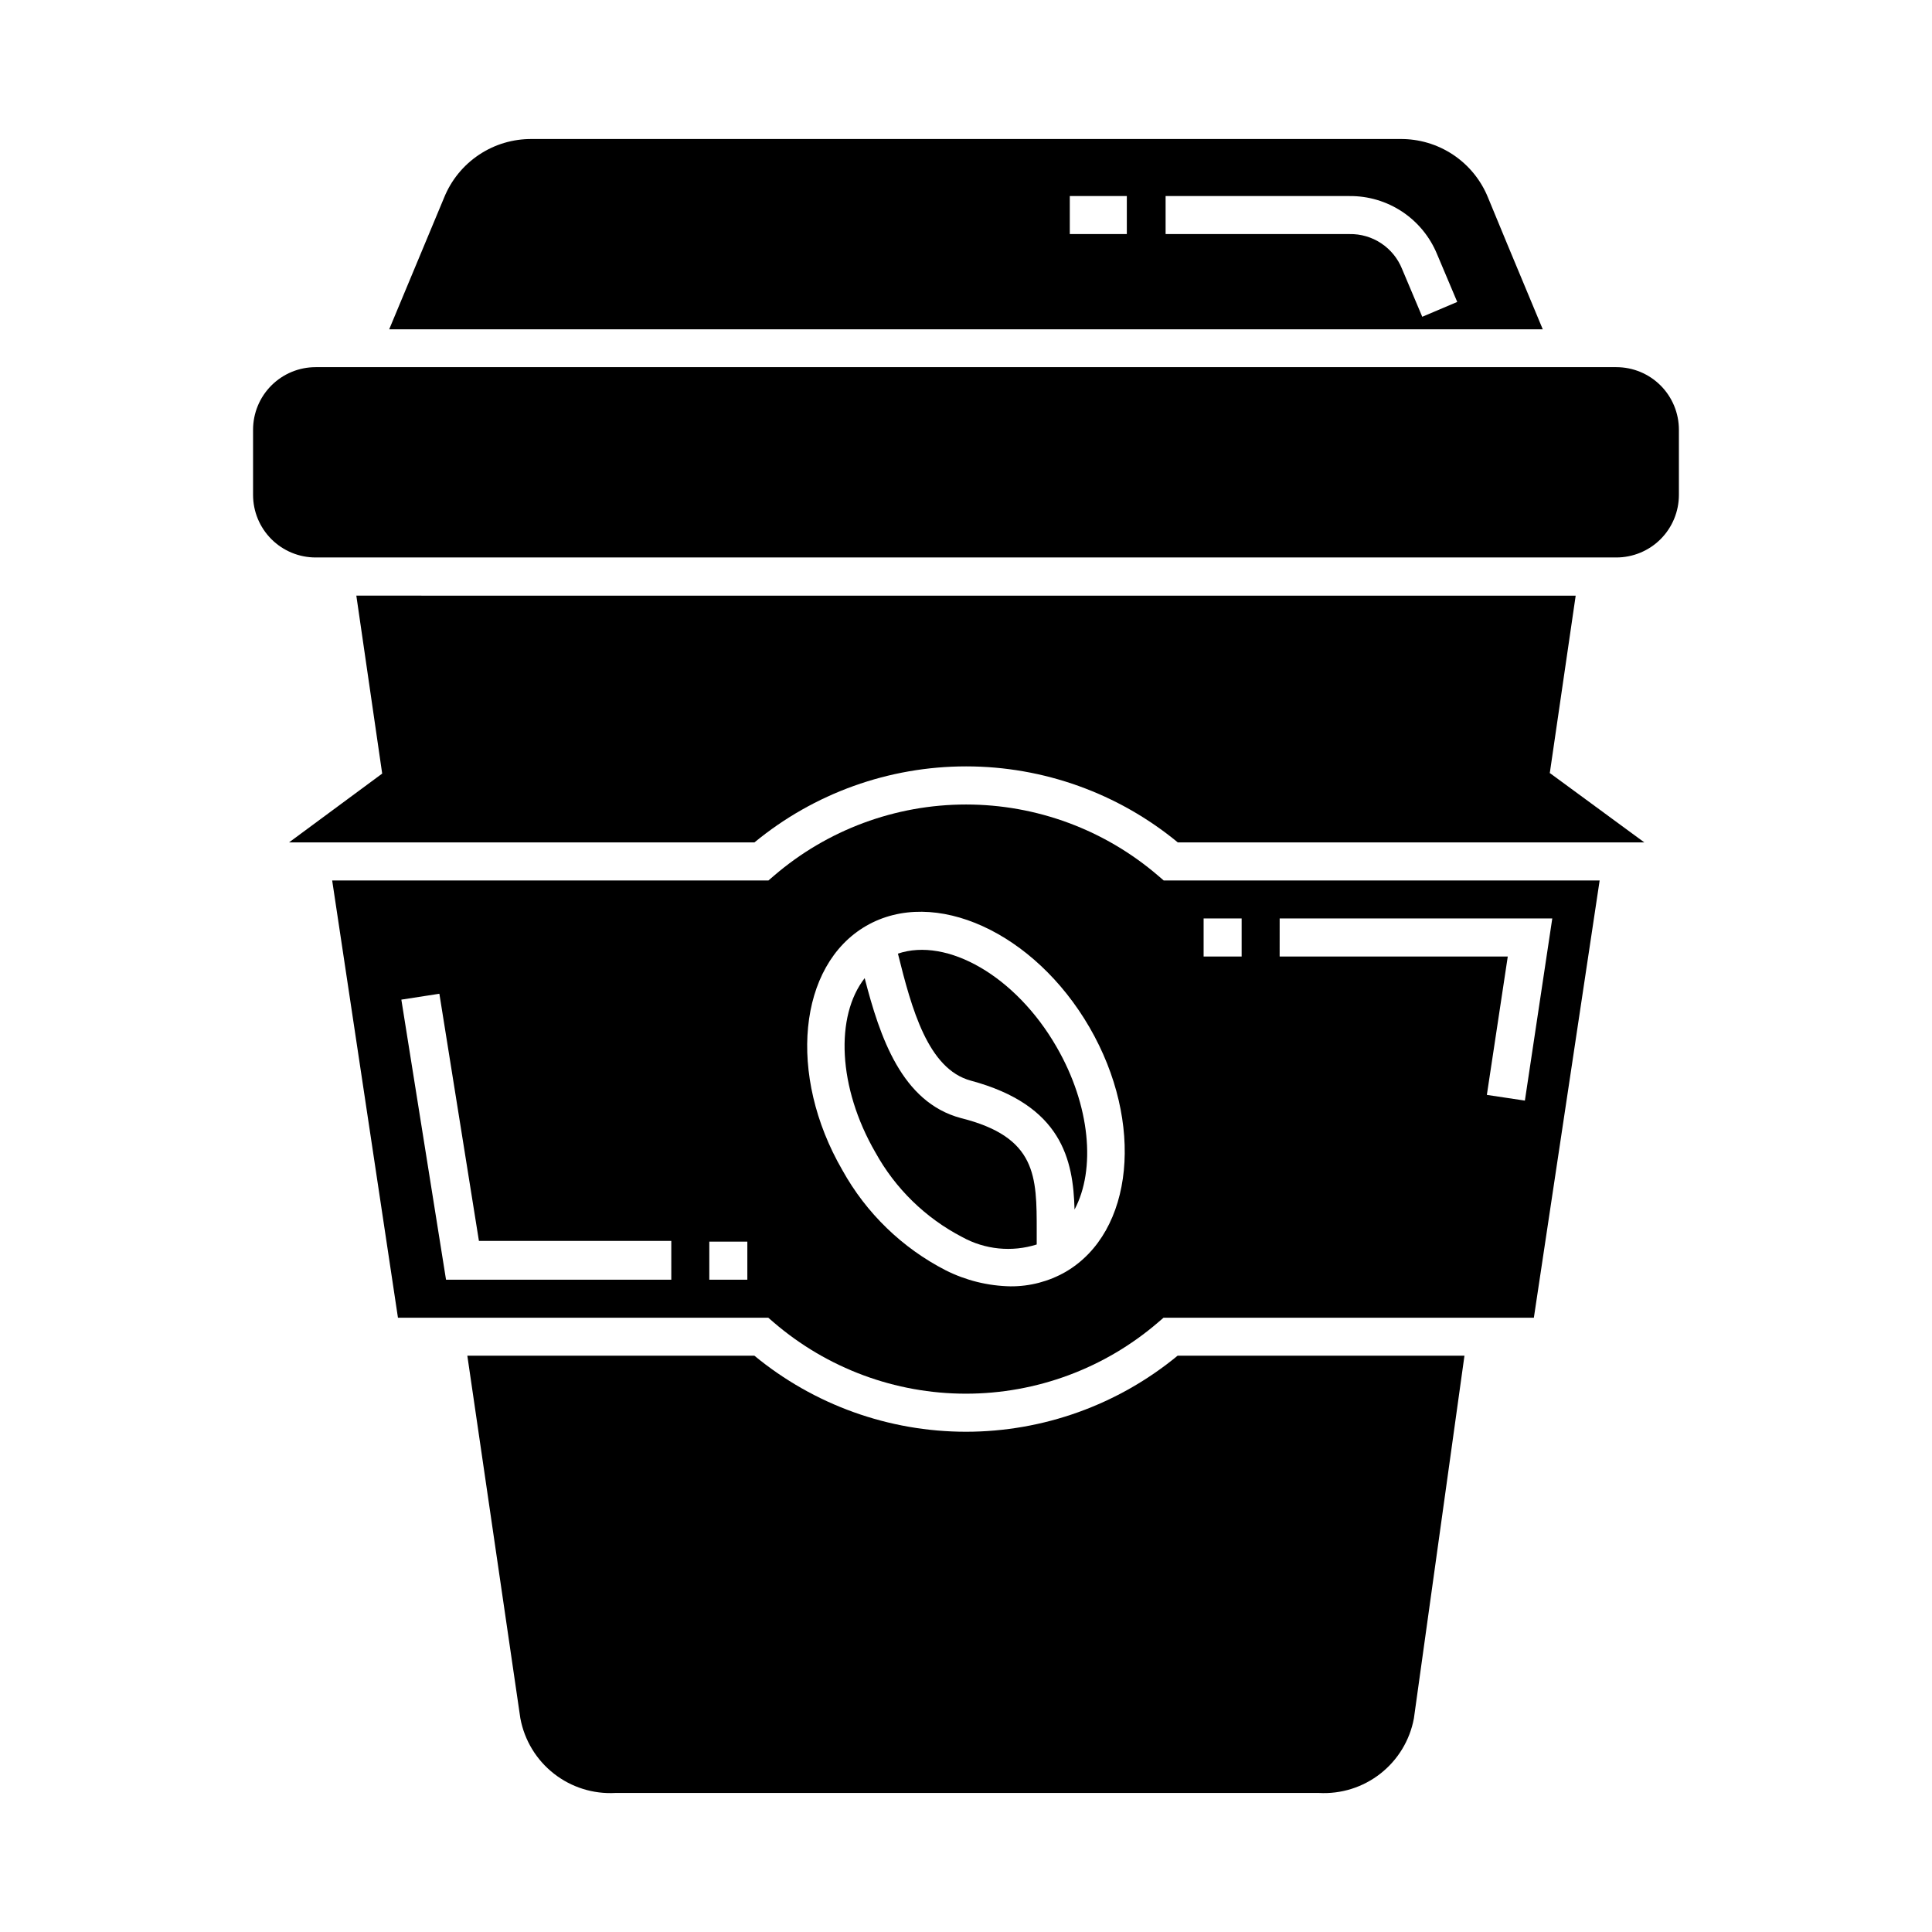
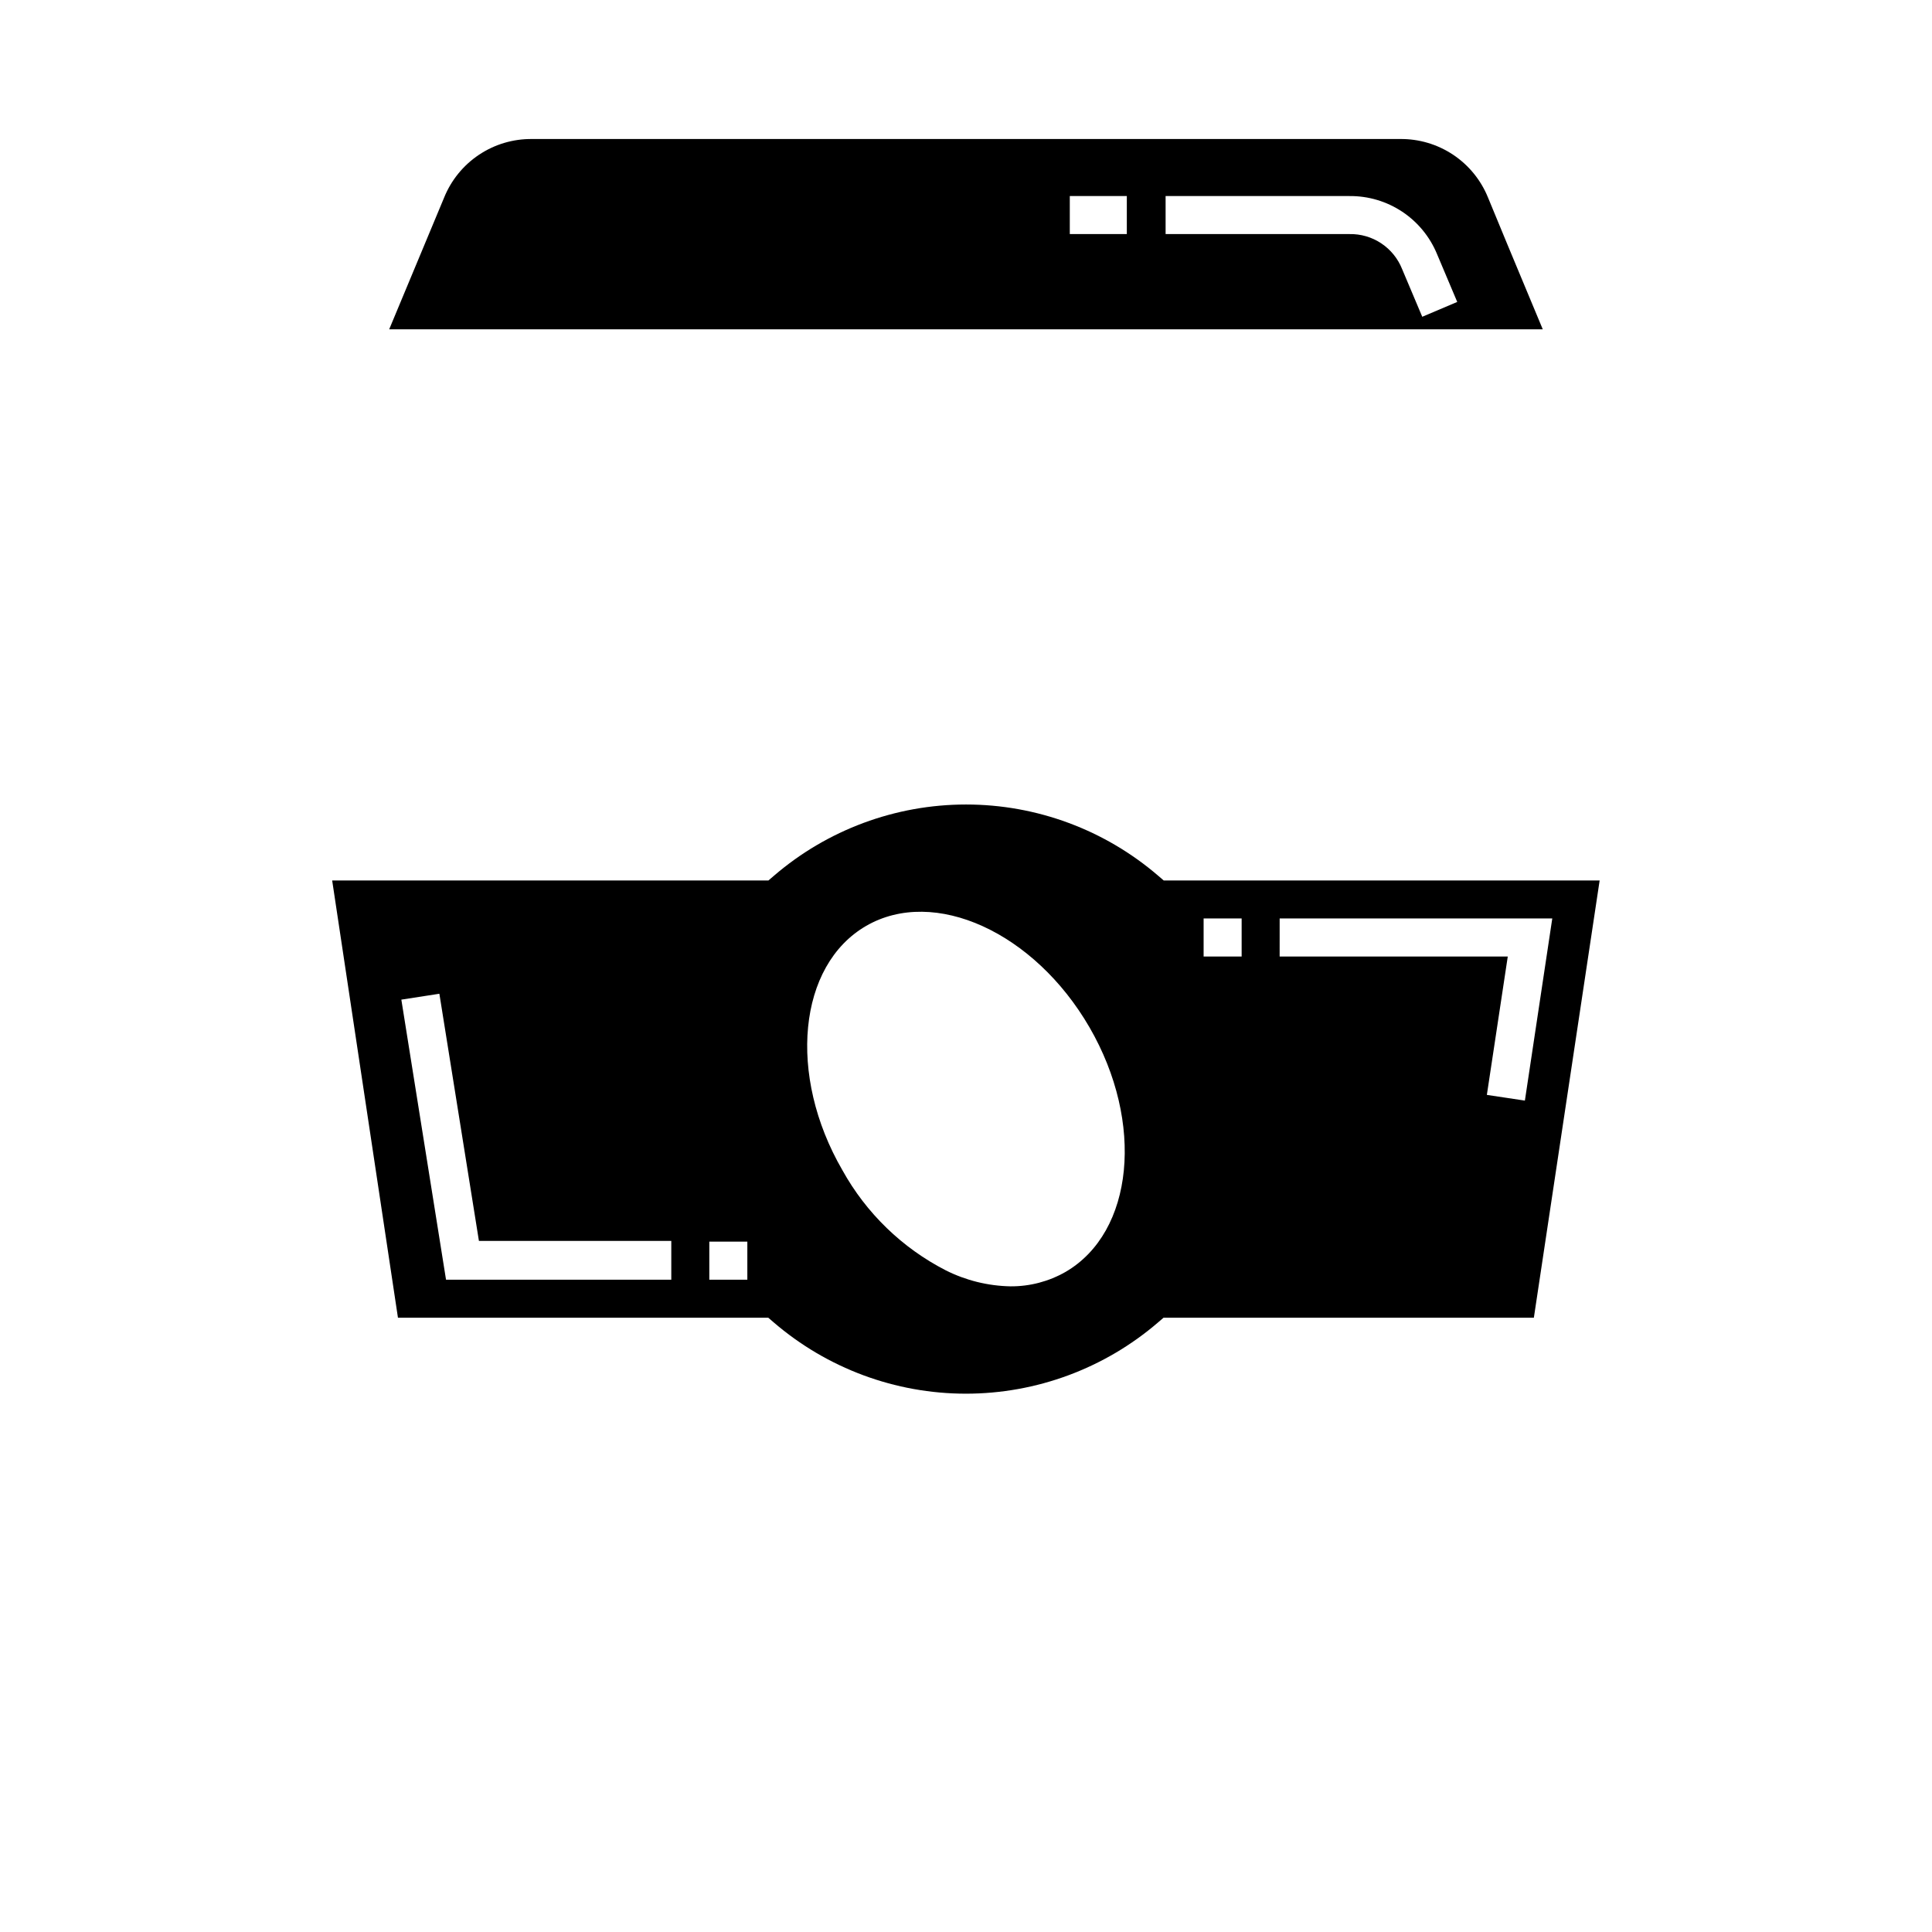
<svg xmlns="http://www.w3.org/2000/svg" fill="#000000" width="800px" height="800px" version="1.1" viewBox="144 144 512 512">
  <g fill-rule="evenodd">
-     <path d="m572.35 241.3h-344.71c-4.394 0-8.609 1.746-11.719 4.856s-4.856 7.324-4.856 11.723v17.281c0 4.394 1.746 8.609 4.856 11.719s7.324 4.856 11.719 4.856h344.71c4.394 0 8.613-1.746 11.723-4.856 3.106-3.109 4.852-7.324 4.852-11.719v-17.281c0-4.398-1.746-8.613-4.852-11.723-3.109-3.109-7.328-4.856-11.723-4.856z" />
    <path d="m543.38 208.55-5.039-12.191c-1.875-4.633-5.106-8.594-9.266-11.363-4.16-2.766-9.062-4.215-14.059-4.156h-230.04c-4.992-0.051-9.879 1.402-14.031 4.172-4.152 2.769-7.375 6.723-9.246 11.348l-14.559 34.914h305.71zm-100.76-2.519h-15.113v-10.078h15.113zm78.293 21.918-5.34-12.645v-0.004c-1.109-2.781-3.039-5.156-5.531-6.816-2.492-1.656-5.434-2.512-8.426-2.453h-48.719v-10.078h48.719v0.004c4.969-0.051 9.84 1.395 13.98 4.141 4.141 2.75 7.359 6.676 9.246 11.273l5.34 12.645z" />
-     <path d="m554.72 348.81 6.852-46.953-323.14-0.004 6.852 47.156-24.688 18.238h123.34c15.793-13.023 35.625-20.148 56.098-20.148 20.473 0 40.305 7.125 56.098 20.148h123.64l-25.191-18.488z" />
-     <path d="m381.96 396.72c3.629 14.609 7.961 30.582 19.297 33.656 24.184 6.5 27.156 21.008 27.508 34.16 5.644-10.578 4.231-27.559-4.785-43.125-10.832-18.797-29.02-29.074-42.02-24.691z" />
    <path d="m450.98 376.12c-14.172-12.207-32.258-18.918-50.961-18.918-18.703 0-36.789 6.711-50.961 18.918l-1.41 1.211h-115.62l17.434 115.88h98.141l1.41 1.211c14.176 12.203 32.258 18.918 50.961 18.918 18.707 0 36.789-6.715 50.961-18.918l1.41-1.211h98.145l17.434-115.88h-115.53zm-129.08 107.01h-59.699l-11.84-74.215 10.078-1.562 10.48 65.496h50.98zm20.152 0h-10.078v-10.078h10.078zm84.336-2.066h0.004c-4.445 2.543-9.488 3.867-14.609 3.828-5.957-0.113-11.809-1.559-17.133-4.231-11.566-5.934-21.109-15.18-27.406-26.551-14.609-25.191-11.738-54.312 6.297-64.738 18.035-10.43 44.586 1.664 59.199 26.902 14.609 25.238 11.738 54.258-6.348 64.789zm56.734-93.66h72.246l-7.258 48.266-10.078-1.512 5.543-36.676h-60.457zm-20.152 0h10.078v10.078h-10.078z" />
-     <path d="m398.64 440.3c-15.668-4.18-21.461-21.461-25.492-37.082-7.859 10.078-7.106 28.969 2.82 46.148h0.004c5.281 9.602 13.293 17.422 23.023 22.469 6.035 3.332 13.172 4.043 19.746 1.965v-3.578c0-14.457 0.051-24.887-20.102-29.922z" />
-     <path d="m400 523.43c-20.465-0.008-40.289-7.133-56.074-20.152h-76.078l14.055 96.125h0.004c1.078 5.793 4.234 10.992 8.871 14.625 4.637 3.637 10.438 5.457 16.32 5.125h186.41-0.004c5.883 0.332 11.684-1.488 16.32-5.125 4.637-3.633 7.793-8.832 8.871-14.625l13.402-96.125h-76.023c-15.789 13.02-35.613 20.145-56.074 20.152z" />
  </g>
</svg>